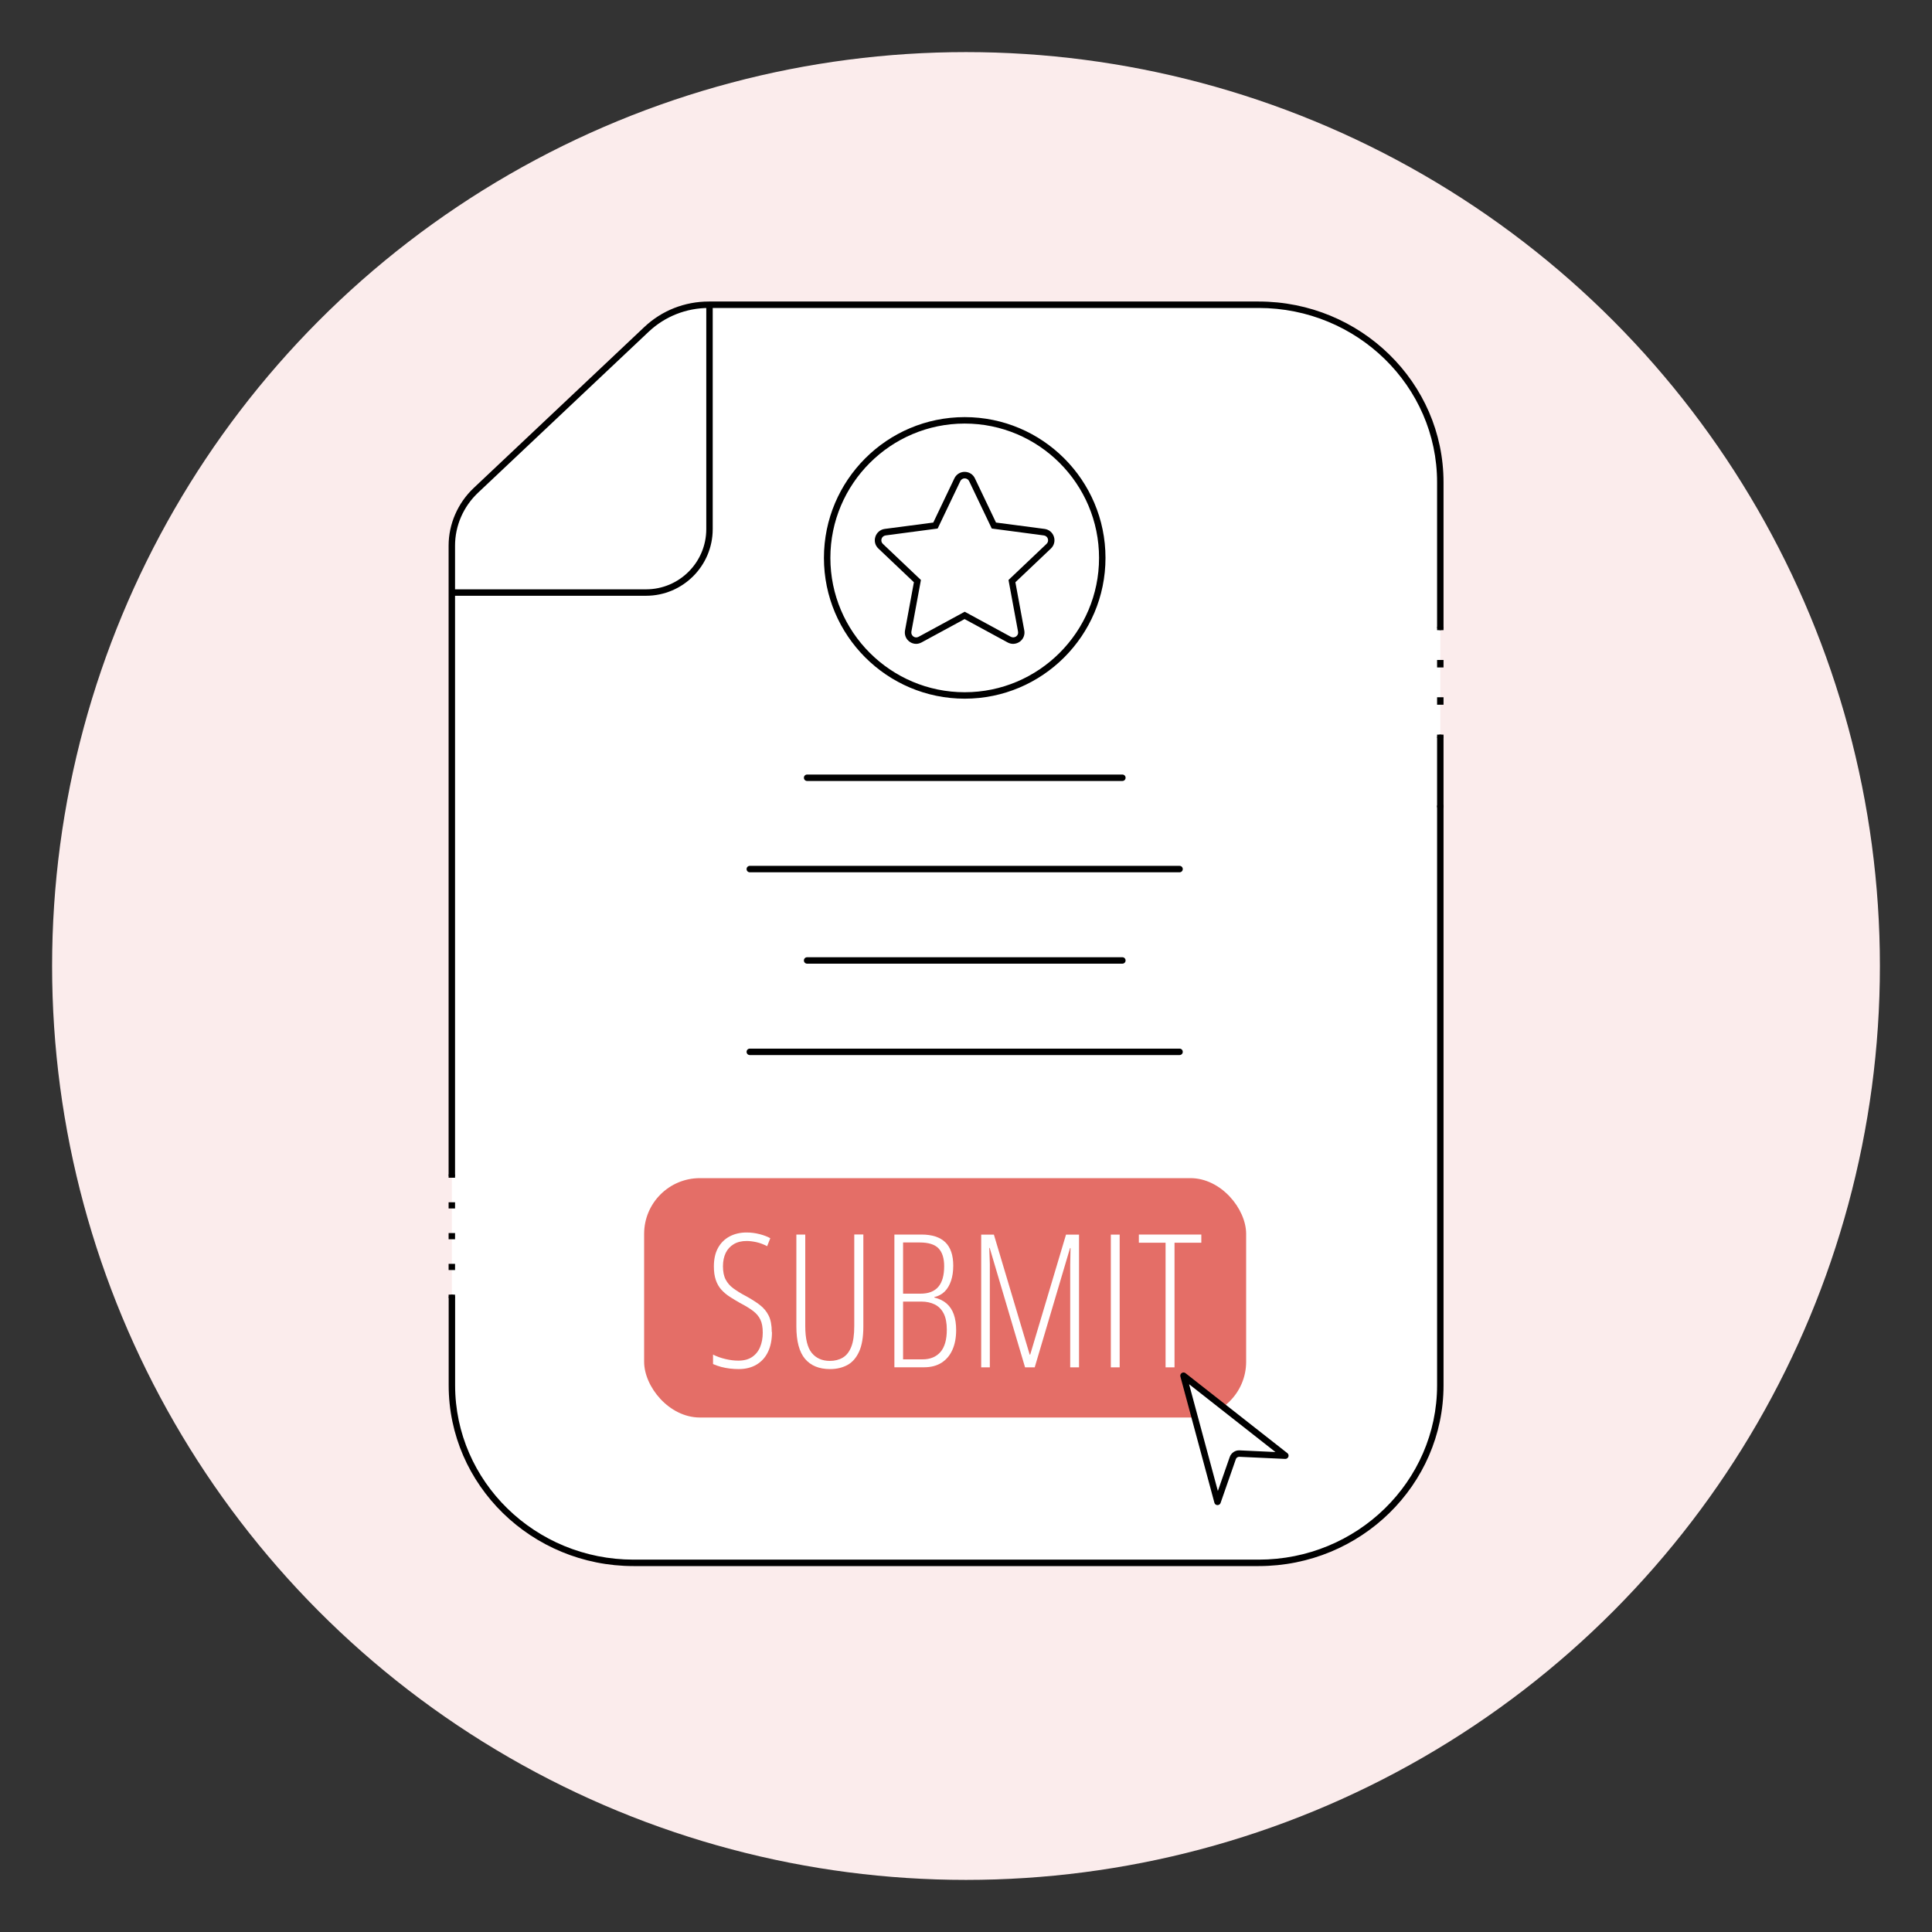
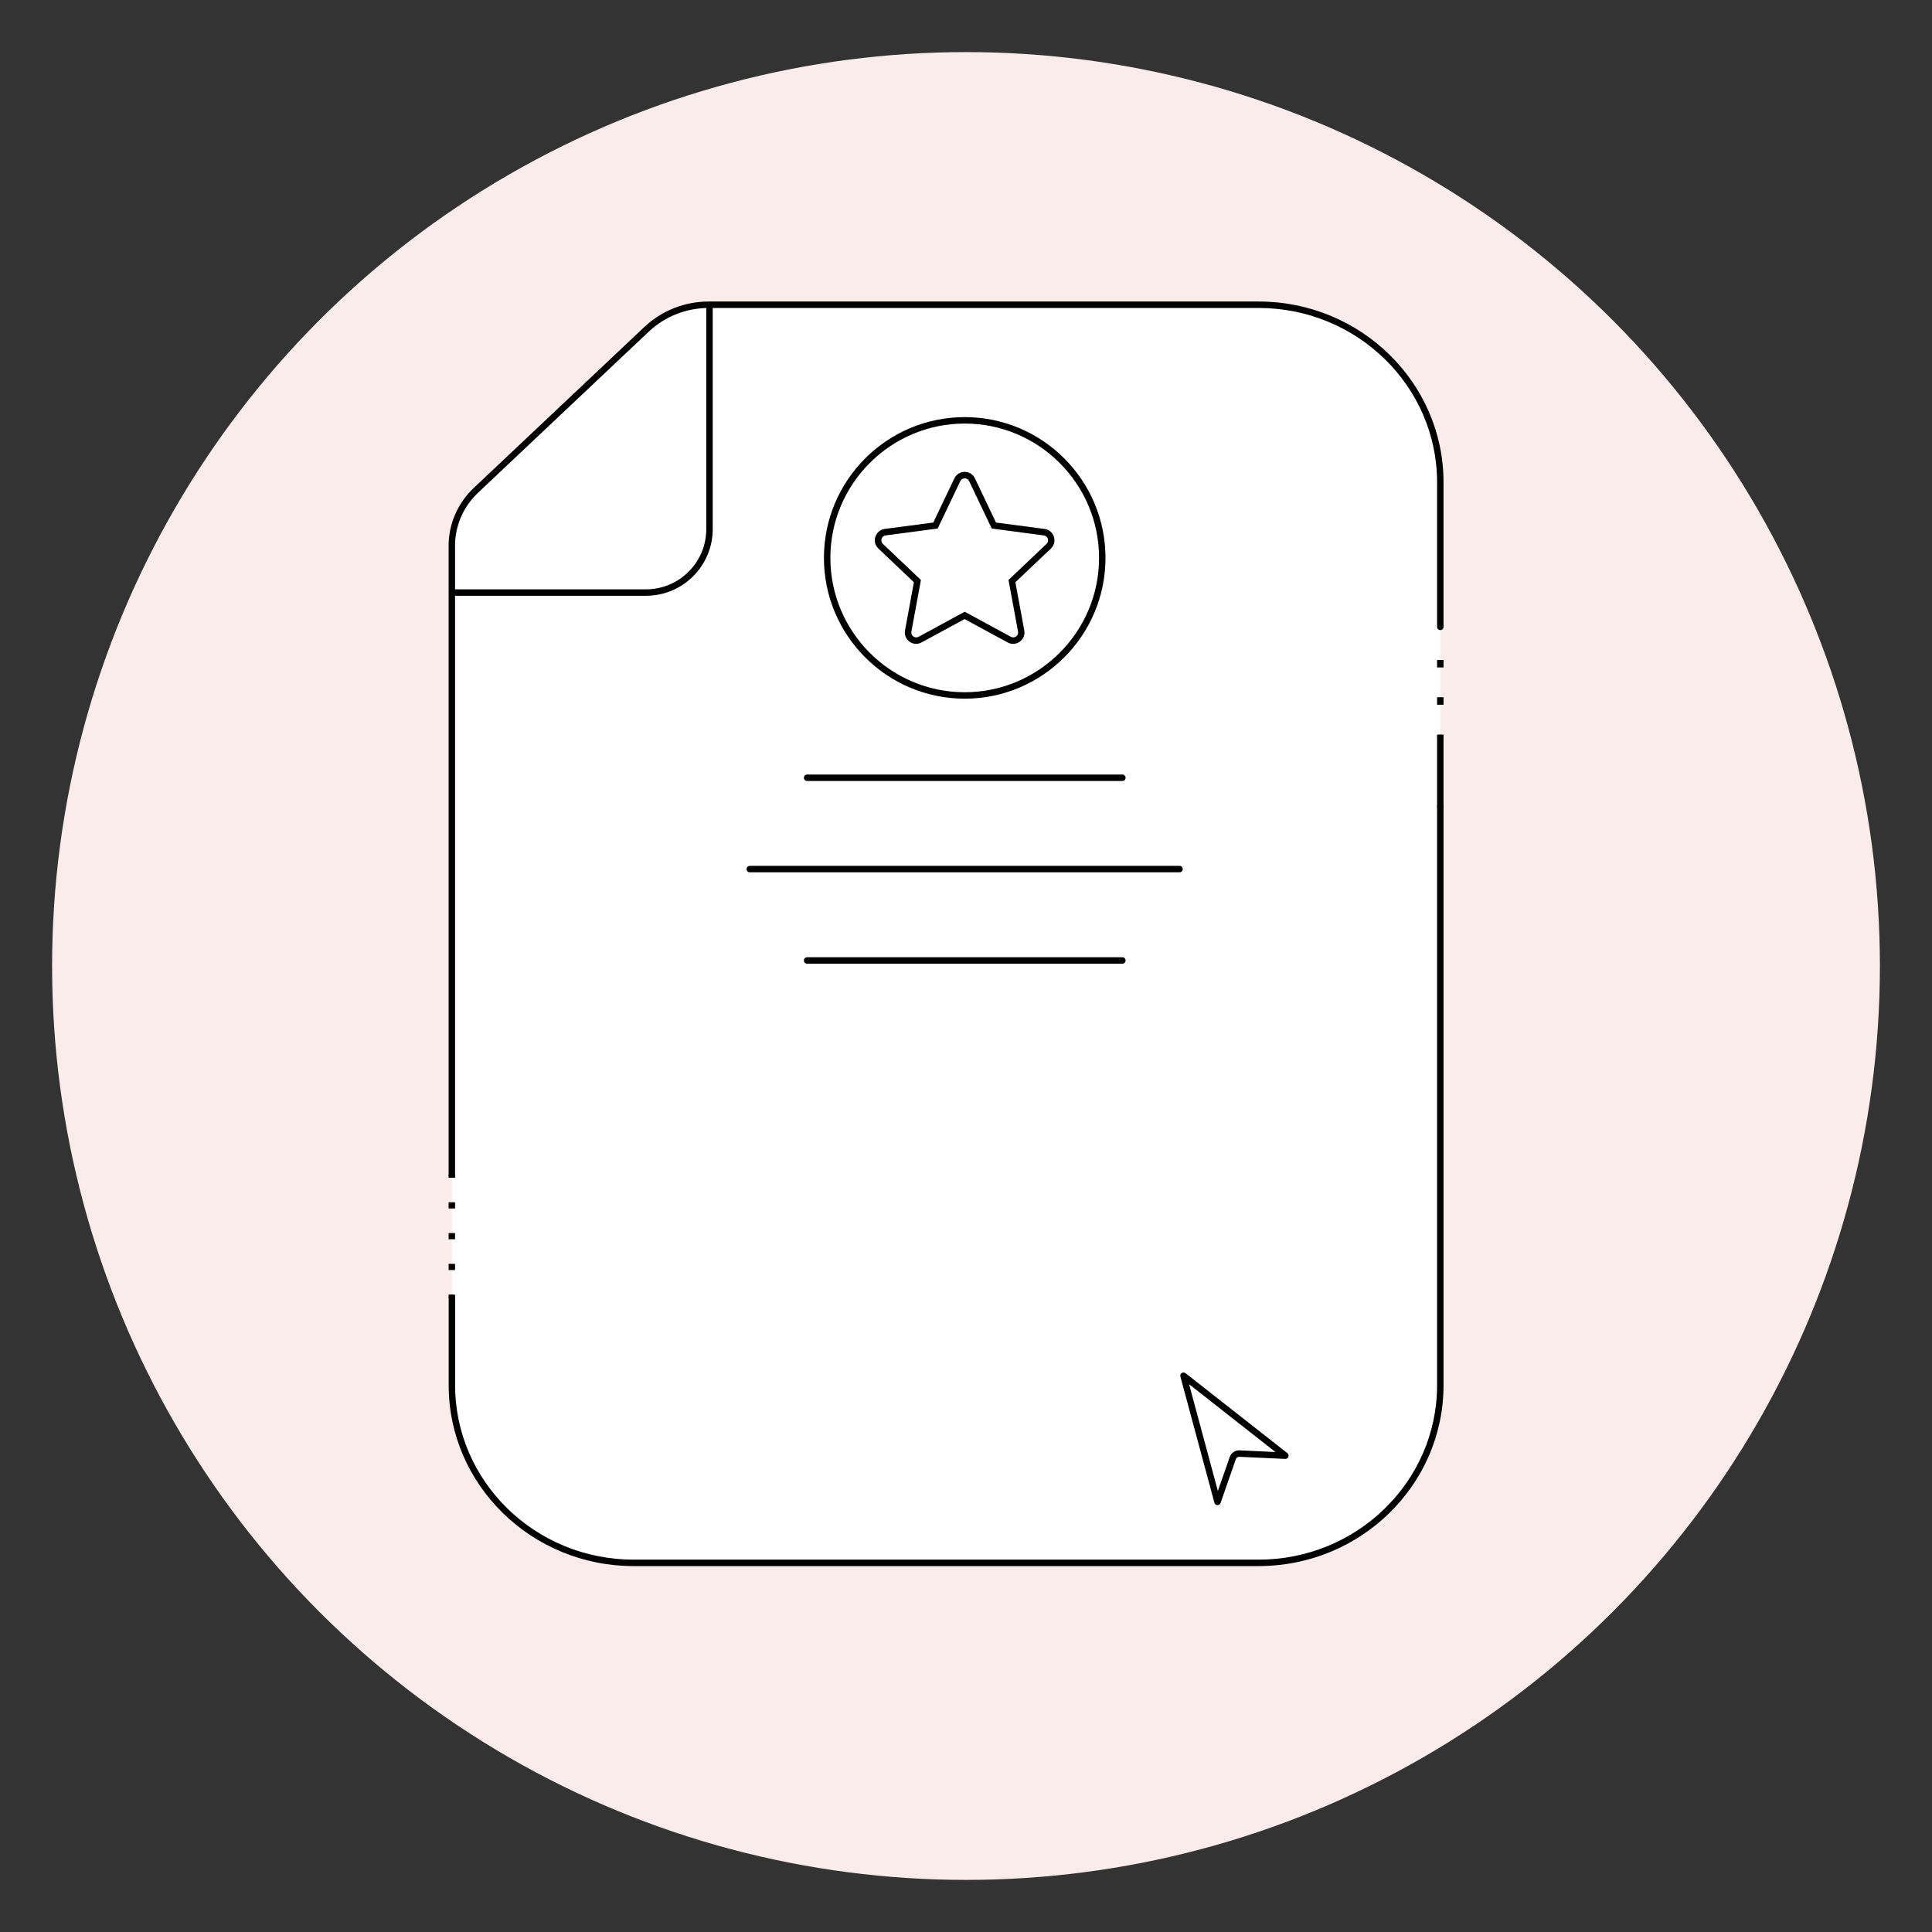
<svg xmlns="http://www.w3.org/2000/svg" id="Layer_1" data-name="Layer 1" viewBox="0 0 300 300">
  <rect x="0" y="0" width="300" height="300" fill="#333333" stroke="none" />
  <defs>
    <style>
      .cls-1 {
        fill: #fbecec;
      }

      .cls-1, .cls-2, .cls-3, .cls-4 {
        stroke-width: 0px;
      }

      .cls-2 {
        fill: #000;
      }

      .cls-3 {
        fill: #e46e67;
      }

      .cls-4 {
        fill: #fff;
      }
    </style>
  </defs>
  <circle class="cls-1" cx="150" cy="150" r="141.91" />
  <path class="cls-4" d="M223.65,125.22v-50.32c0-15.23-12.63-27.57-28.21-27.57h-85.37c-3.61,0-7.08,1.37-9.67,3.82l-26.51,25.01c-2.38,2.25-3.73,5.34-3.73,8.57v130.38c0,15.23,12.63,27.57,28.21,27.57h97.06c15.58,0,28.21-12.34,28.21-27.57v-89.89" />
  <g>
    <path class="cls-2" d="M100.32,92.51h-30.26v-1h30.26c5.16,0,9.35-4.19,9.35-9.35v-34.83h1v34.83c0,5.71-4.64,10.35-10.35,10.35Z" />
    <path class="cls-2" d="M195.44,243.18h-97.06c-15.83,0-28.71-12.59-28.71-28.07v-13.58c0-.28.22-.5.5-.5s.5.22.5.5v13.58c0,14.93,12.43,27.07,27.71,27.07h97.06c15.28,0,27.71-12.14,27.71-27.07v-89.89c0-.28.22-.5.5-.5s.5.22.5.5v89.89c0,15.48-12.88,28.07-28.71,28.07Z" />
    <g>
      <rect class="cls-2" x="69.66" y="201.03" width="1" height=".5" />
      <path class="cls-2" d="M70.66,197.21h-1v-.96h1v.96ZM70.66,192.43h-1v-.96h1v.96ZM70.66,187.65h-1v-.96h1v.96Z" />
      <rect class="cls-2" x="69.66" y="182.38" width="1" height=".5" />
    </g>
    <path class="cls-2" d="M70.16,182.88c-.28,0-.5-.22-.5-.5v-97.65c0-3.35,1.42-6.61,3.88-8.94l26.51-25.01c2.7-2.55,6.26-3.96,10.02-3.96h85.37c15.83,0,28.71,12.59,28.71,28.07v22.45c0,.28-.22.5-.5.5s-.5-.22-.5-.5v-22.45c0-14.93-12.43-27.07-27.71-27.07h-85.37c-3.5,0-6.81,1.31-9.33,3.68l-26.51,25.01c-2.27,2.14-3.57,5.13-3.57,8.21v97.65c0,.28-.22.5-.5.5Z" />
    <g>
      <rect class="cls-2" x="223.15" y="114.07" width="1" height=".5" />
      <path class="cls-2" d="M224.15,109.43h-1v-1.16h1v1.16ZM224.15,103.64h-1v-1.16h1v1.16Z" />
-       <rect class="cls-2" x="223.15" y="97.35" width="1" height=".5" />
    </g>
    <path class="cls-2" d="M223.65,125.72c-.28,0-.5-.22-.5-.5v-10.65c0-.28.22-.5.5-.5s.5.22.5.5v10.65c0,.28-.22.5-.5.5Z" />
  </g>
  <g>
    <path class="cls-2" d="M174.28,121.27h-48.95c-.28,0-.5-.22-.5-.5s.22-.5.5-.5h48.95c.28,0,.5.22.5.5s-.22.5-.5.5Z" />
    <path class="cls-2" d="M183.16,135.45h-66.73c-.28,0-.5-.22-.5-.5s.22-.5.5-.5h66.73c.28,0,.5.22.5.5s-.22.5-.5.5Z" />
    <path class="cls-2" d="M174.28,149.64h-48.95c-.28,0-.5-.22-.5-.5s.22-.5.5-.5h48.95c.28,0,.5.22.5.5s-.22.5-.5.5Z" />
-     <path class="cls-2" d="M183.16,163.83h-66.73c-.28,0-.5-.22-.5-.5s.22-.5.5-.5h66.73c.28,0,.5.22.5.5s-.22.5-.5.5Z" />
  </g>
  <g>
    <path class="cls-2" d="M142.27,99.98c-.36,0-.73-.11-1.04-.34-.56-.4-.82-1.08-.7-1.75l1.38-7.48-5.52-5.24c-.5-.47-.68-1.17-.46-1.83.21-.65.77-1.12,1.45-1.21l7.54-.99,3.28-6.87c.3-.62.91-1,1.59-1s1.3.38,1.59,1l3.28,6.87,7.54.99c.68.09,1.24.55,1.45,1.21.21.65.04,1.35-.46,1.83l-5.52,5.24,1.38,7.48c.13.67-.14,1.35-.7,1.75-.56.4-1.28.45-1.88.12l-6.69-3.63-6.69,3.63c-.27.14-.56.22-.84.22ZM149.8,74.28c-.3,0-.56.16-.69.44l-3.51,7.35-8.08,1.07c-.3.04-.54.24-.63.52-.09.29-.02.58.2.79l5.91,5.61-1.48,8.01c-.05.3.06.58.3.76.24.18.55.2.82.05l7.16-3.89,7.16,3.89c.27.14.57.12.82-.05.25-.18.36-.46.3-.76l-1.48-8.01,5.91-5.61c.22-.21.29-.5.2-.79-.09-.29-.33-.48-.63-.52l-8.08-1.07-3.51-7.35c-.13-.27-.39-.44-.69-.44Z" />
    <path class="cls-2" d="M149.8,108.49c-12.05,0-21.86-9.8-21.86-21.86s9.8-21.86,21.86-21.86,21.86,9.8,21.86,21.86-9.81,21.86-21.86,21.86ZM149.8,65.77c-11.5,0-20.86,9.36-20.86,20.86s9.36,20.86,20.86,20.86,20.86-9.36,20.86-20.86-9.36-20.86-20.86-20.86Z" />
  </g>
  <g>
    <g>
-       <rect class="cls-3" x="100.02" y="182.94" width="93.48" height="37.17" rx="8.66" ry="8.66" />
      <g>
        <path class="cls-4" d="M119.87,206.86c0,1.19-.21,2.22-.62,3.07-.41.86-1.01,1.51-1.78,1.97-.77.46-1.7.69-2.78.69-.43,0-.88-.03-1.35-.08-.47-.06-.92-.14-1.37-.26s-.86-.27-1.25-.44v-1.47c.56.29,1.2.52,1.92.69.71.17,1.38.25,2,.25.86,0,1.56-.18,2.12-.55.56-.37.98-.88,1.26-1.54.28-.66.42-1.41.42-2.26s-.12-1.5-.37-2.02c-.25-.52-.63-.97-1.15-1.36-.52-.39-1.19-.8-2.02-1.23-.56-.32-1.09-.64-1.59-.96-.49-.32-.93-.69-1.3-1.1-.37-.41-.66-.91-.86-1.5s-.3-1.28-.3-2.1c0-1.12.2-2.07.63-2.86.43-.79,1.03-1.38,1.8-1.8.77-.41,1.65-.62,2.65-.62.7,0,1.37.09,2.03.26s1.21.38,1.65.63l-.49,1.24c-.56-.3-1.13-.51-1.68-.63-.56-.12-1.06-.18-1.49-.18-.79,0-1.46.16-2.01.49s-.97.78-1.25,1.36-.43,1.27-.43,2.07c0,.85.14,1.54.42,2.07s.68,1,1.21,1.38,1.14.77,1.85,1.14c.88.48,1.63.95,2.24,1.42.61.47,1.07,1.03,1.39,1.68.31.65.47,1.49.47,2.52Z" />
        <path class="cls-4" d="M134.06,191.7v14.28c0,1.64-.22,2.94-.66,3.9-.44.96-1.04,1.66-1.82,2.08s-1.68.63-2.7.63c-1.69,0-2.98-.53-3.88-1.59-.89-1.06-1.34-2.74-1.34-5.02v-14.28h1.38v14.21c0,1.96.34,3.35,1.01,4.17s1.61,1.24,2.81,1.24c.77,0,1.44-.17,2.01-.51.57-.34,1.01-.9,1.32-1.69.31-.79.46-1.87.46-3.23v-14.2h1.4Z" />
        <path class="cls-4" d="M138.85,191.7h4.22c1.66,0,2.89.4,3.72,1.2.82.8,1.23,2.01,1.23,3.62,0,.88-.11,1.67-.34,2.35-.23.69-.56,1.25-.99,1.68-.44.43-.98.72-1.61.86v.07c.78.19,1.42.5,1.92.94.5.44.87,1,1.11,1.69.24.69.36,1.5.36,2.43,0,1.17-.19,2.19-.58,3.06s-.95,1.53-1.68,2c-.74.47-1.64.71-2.71.71h-4.62v-20.61ZM140.23,200.88h2.71c1.23,0,2.15-.35,2.76-1.06.61-.71.91-1.78.91-3.21,0-1.23-.29-2.15-.87-2.76-.58-.61-1.55-.92-2.93-.92h-2.58v7.95ZM140.23,202.11v8.97h3.02c1.19,0,2.12-.38,2.78-1.14.66-.76.99-1.92.99-3.47,0-1.04-.16-1.88-.49-2.52-.33-.64-.79-1.1-1.39-1.4-.6-.29-1.29-.44-2.07-.44h-2.83Z" />
-         <path class="cls-4" d="M159.17,212.32l-5.49-18.54h-.07c.03.6.05,1.11.06,1.52.01.41.02.75.03,1.01,0,.26,0,.46,0,.6v15.41h-1.34v-20.61h1.97l5.56,18.63h.08l5.56-18.63h2.02v20.61h-1.37v-15.33c0-.15,0-.36,0-.63s.01-.61.02-1.03c0-.42.02-.93.03-1.54h-.07l-5.49,18.53h-1.52Z" />
+         <path class="cls-4" d="M159.17,212.32l-5.49-18.54h-.07c.03.6.05,1.11.06,1.52.01.41.02.75.03,1.01,0,.26,0,.46,0,.6v15.41h-1.34v-20.61h1.97l5.56,18.63h.08h2.02v20.61h-1.37v-15.33c0-.15,0-.36,0-.63s.01-.61.02-1.03c0-.42.02-.93.03-1.54h-.07l-5.49,18.53h-1.52Z" />
        <path class="cls-4" d="M172.49,212.32v-20.61h1.37v20.61h-1.37Z" />
        <path class="cls-4" d="M182.39,212.32h-1.4v-19.35h-4.15v-1.27h9.7v1.27h-4.16v19.35Z" />
      </g>
    </g>
    <g>
      <path class="cls-4" d="M199.58,226.03l-7.13-.33c-.46-.02-.89.26-1.04.7l-2.37,6.8-5.28-19.59,15.82,12.42Z" />
      <path class="cls-2" d="M189.05,233.71h-.02c-.22,0-.41-.16-.46-.37l-5.28-19.59c-.06-.21.03-.43.21-.55.18-.12.42-.11.58.02l15.82,12.42c.17.13.24.36.16.57-.08.2-.28.34-.49.33l-7.13-.33c-.25,0-.46.14-.54.37l-2.37,6.8c-.07.2-.26.33-.47.33ZM184.64,214.94l4.47,16.58,1.84-5.27c.22-.64.86-1.08,1.53-1.04l5.57.26-13.41-10.53Z" />
    </g>
  </g>
</svg>